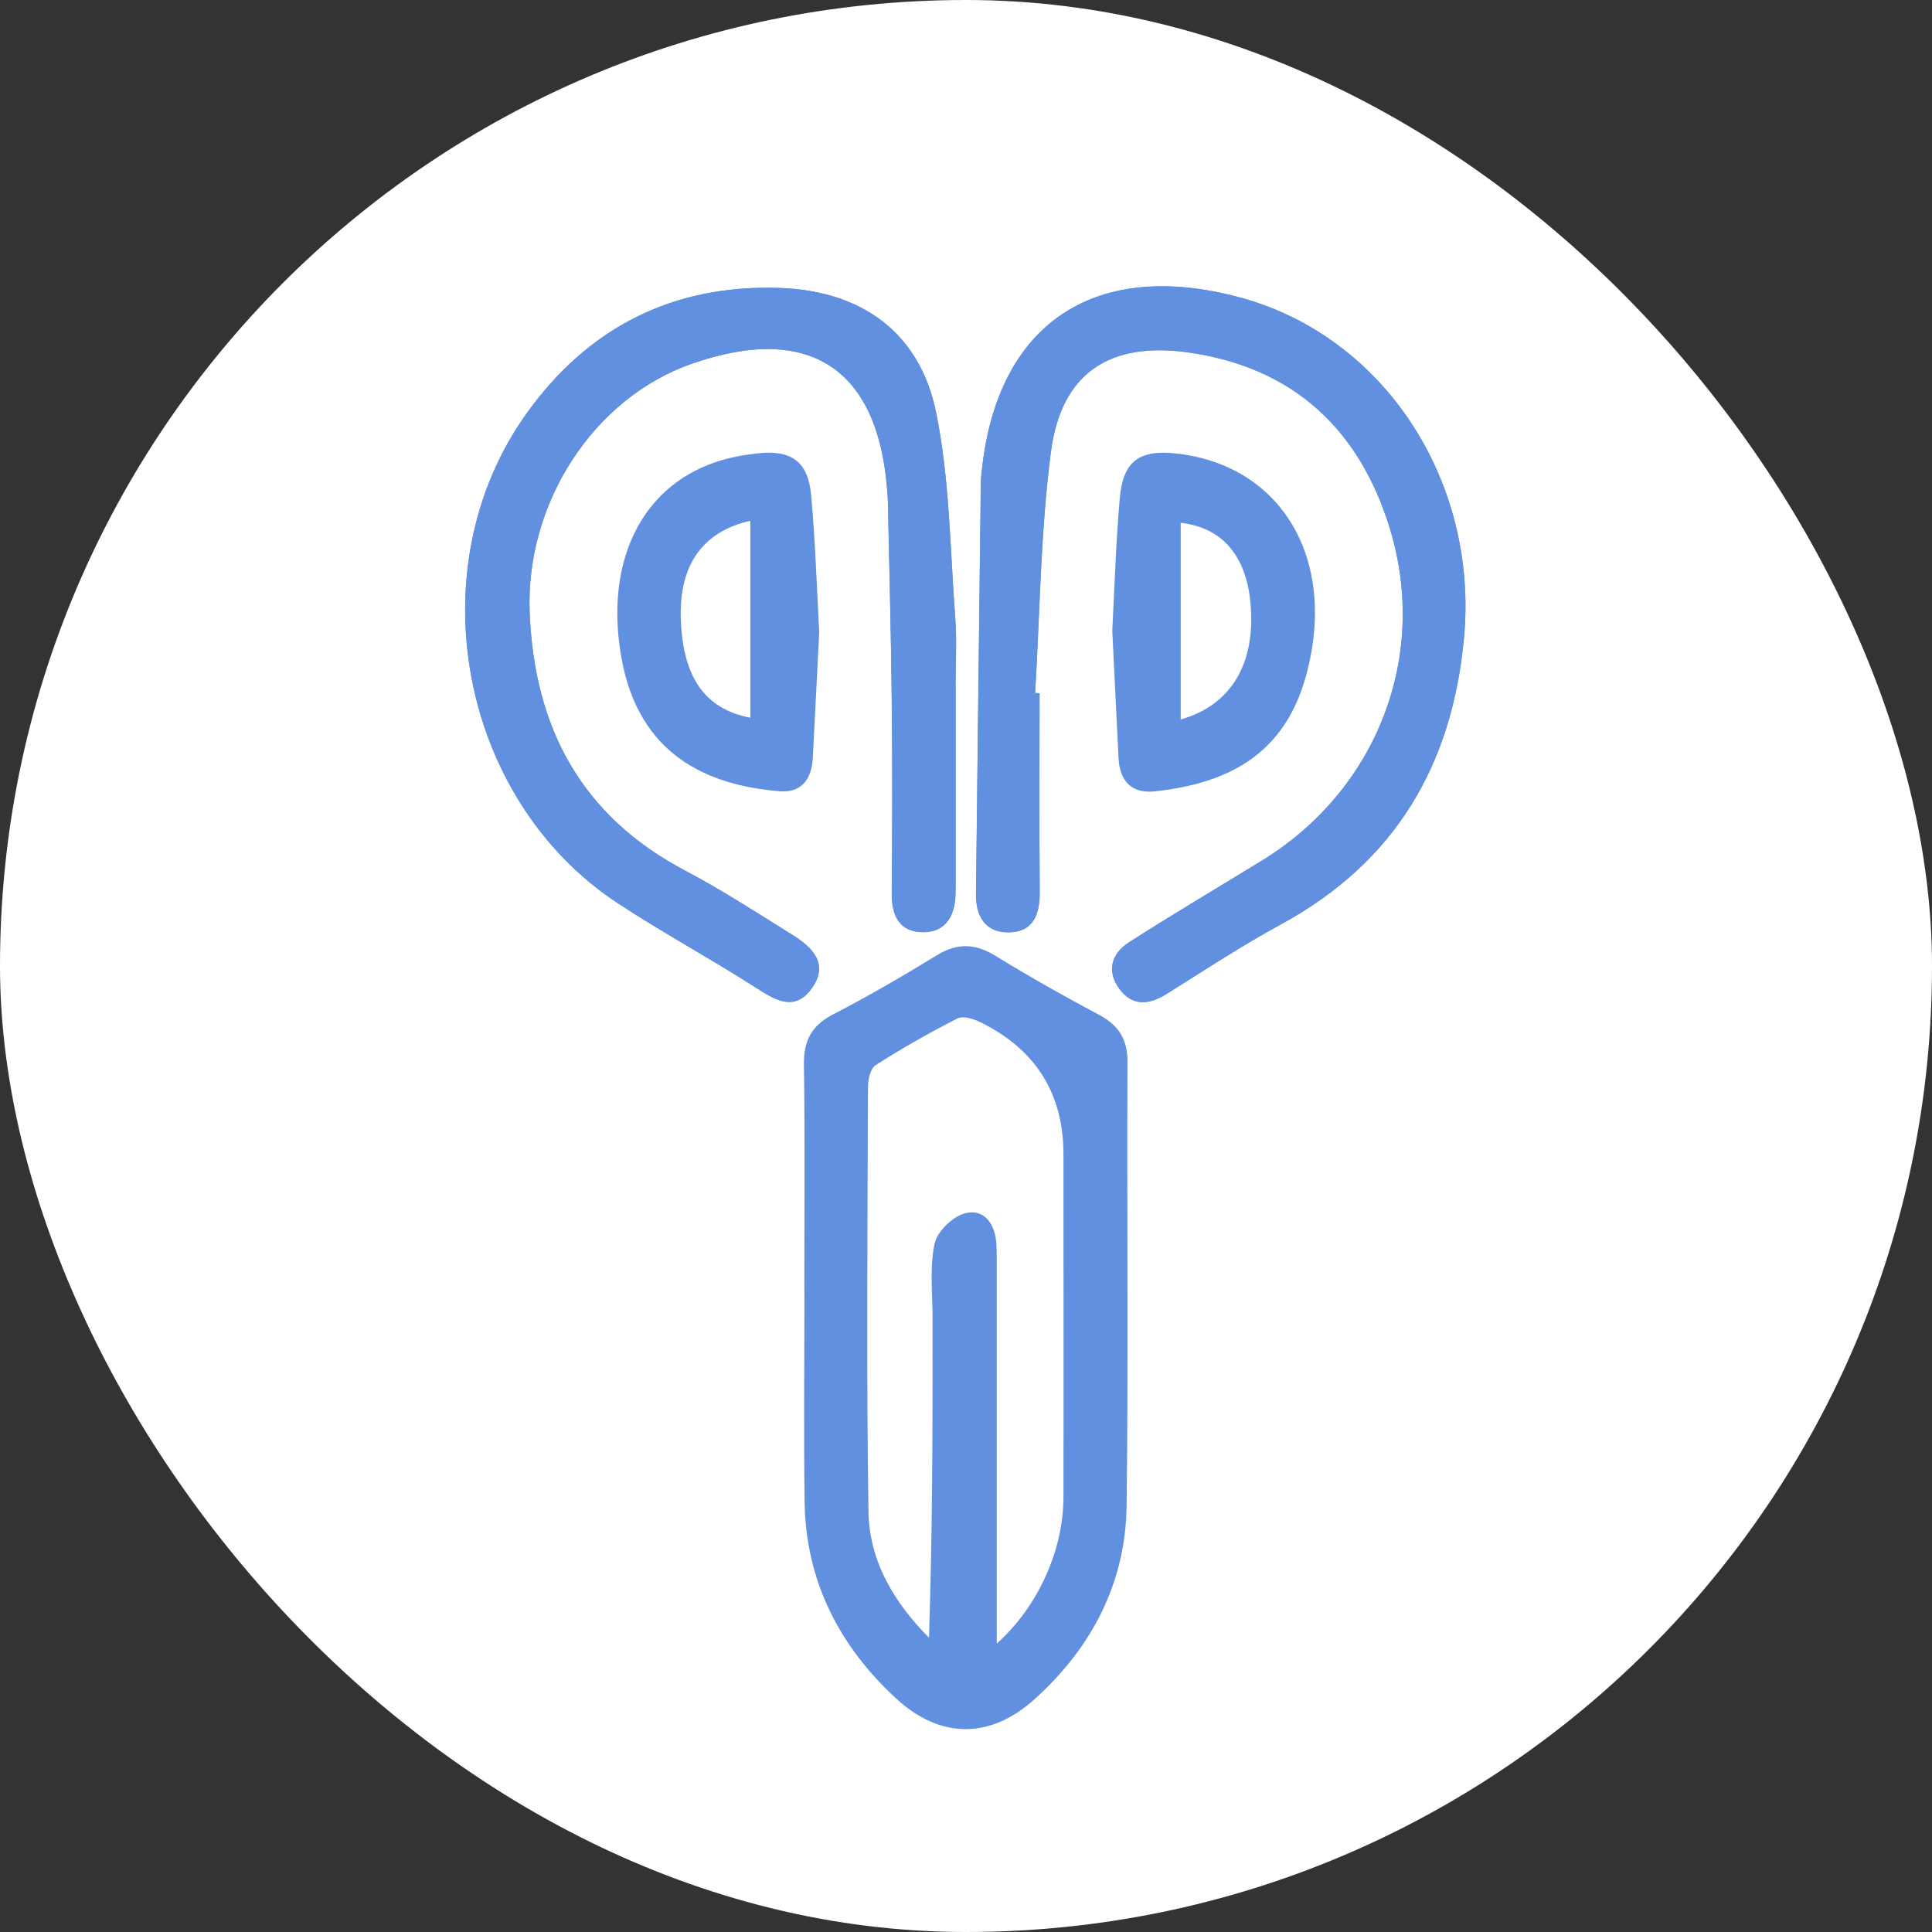
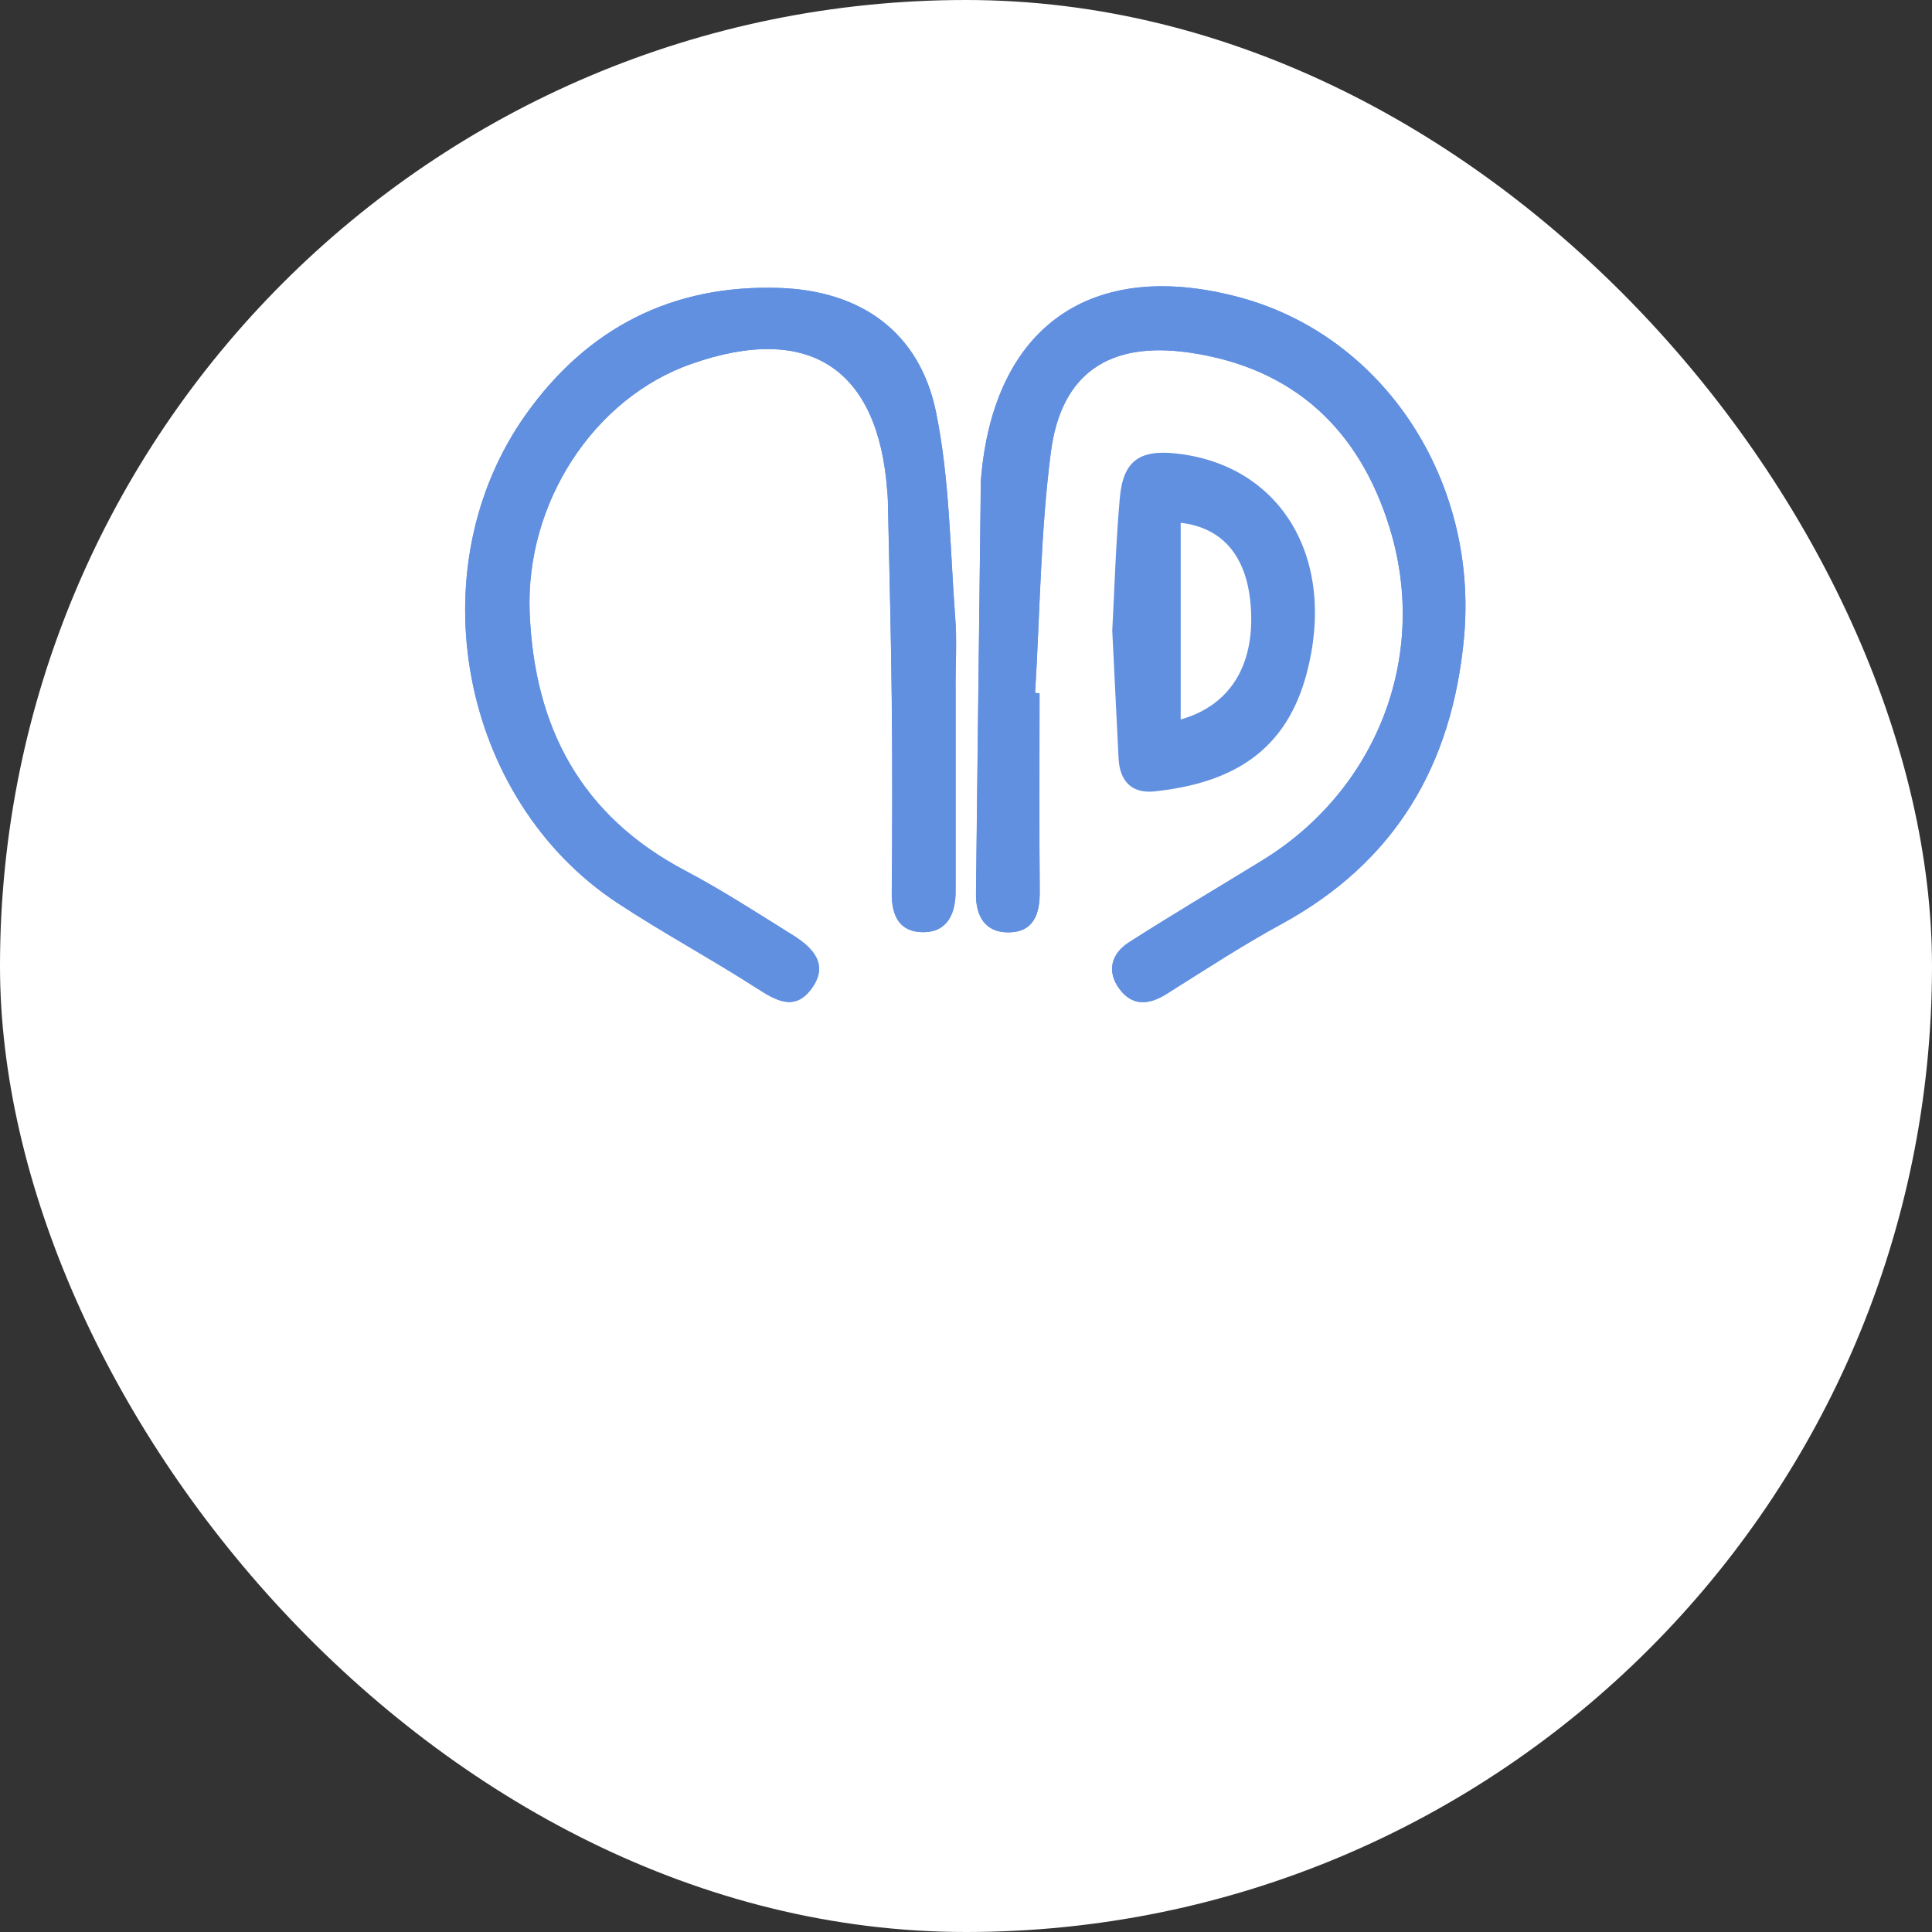
<svg xmlns="http://www.w3.org/2000/svg" width="54" height="54" viewBox="0 0 54 54" fill="none">
  <rect x="0" y="0" width="54" height="54" fill="#333333" stroke="none" />
  <rect width="54" height="54" rx="27" fill="white" />
  <path d="M29.054 19.378C29.015 19.378 28.973 19.372 28.933 19.37C29.068 17.123 29.085 14.859 29.374 12.634C29.663 10.418 31.023 9.531 33.248 9.857C36.165 10.28 38.003 12.011 38.847 14.769C39.947 18.354 38.474 22.088 35.287 24.046C34.042 24.812 32.779 25.555 31.551 26.344C31.071 26.652 30.925 27.143 31.284 27.634C31.64 28.125 32.103 28.097 32.597 27.789C33.663 27.121 34.718 26.428 35.82 25.828C38.999 24.094 40.589 21.39 40.92 17.832C41.327 13.448 38.693 9.402 34.653 8.314C30.513 7.197 27.772 9.122 27.421 13.389C27.421 13.417 27.416 13.448 27.416 13.476C27.371 17.311 27.323 21.148 27.281 24.983C27.272 25.592 27.525 26.058 28.17 26.061C28.883 26.066 29.068 25.561 29.062 24.919C29.045 23.073 29.057 21.227 29.057 19.381L29.054 19.378Z" fill="#6290E1" />
  <path d="M26.709 19.193C26.709 18.548 26.751 17.9 26.7 17.26C26.554 15.339 26.546 13.386 26.162 11.512C25.701 9.282 24.069 8.123 21.78 8.048C18.797 7.949 16.427 9.161 14.707 11.574C11.638 15.88 12.847 22.332 17.26 25.239C18.531 26.075 19.875 26.798 21.151 27.62C21.693 27.971 22.212 28.268 22.677 27.643C23.182 26.967 22.731 26.49 22.164 26.139C21.171 25.519 20.186 24.88 19.154 24.335C16.242 22.801 14.935 20.332 14.806 17.126C14.682 14.068 16.587 11.125 19.339 10.166C22.613 9.024 24.551 10.292 24.801 13.731C24.807 13.818 24.815 13.908 24.818 13.995C24.857 15.869 24.907 17.743 24.927 19.614C24.947 21.401 24.941 23.188 24.927 24.975C24.922 25.595 25.143 26.049 25.794 26.055C26.439 26.061 26.692 25.595 26.709 24.992C26.714 24.787 26.711 24.582 26.711 24.377C26.711 22.649 26.711 20.921 26.711 19.193H26.709Z" fill="#6290E1" />
-   <path d="M22.481 36.087C22.481 33.978 22.501 31.865 22.47 29.756C22.459 29.088 22.683 28.664 23.283 28.353C24.271 27.843 25.236 27.281 26.184 26.701C26.753 26.35 27.253 26.367 27.817 26.712C28.765 27.293 29.736 27.843 30.718 28.364C31.27 28.659 31.517 29.046 31.514 29.691C31.494 33.824 31.542 37.959 31.489 42.091C31.461 44.248 30.51 46.058 28.919 47.491C27.674 48.616 26.279 48.608 25.048 47.474C23.452 46.004 22.52 44.184 22.489 41.979C22.461 40.015 22.484 38.051 22.484 36.087H22.481ZM27.867 45.931C29.023 44.896 29.722 43.317 29.724 41.847C29.73 38.651 29.724 35.459 29.724 32.264C29.724 30.564 28.949 29.332 27.399 28.569C27.211 28.477 26.919 28.387 26.762 28.465C25.979 28.864 25.216 29.299 24.476 29.77C24.33 29.862 24.262 30.168 24.26 30.376C24.248 34.331 24.215 38.287 24.274 42.242C24.293 43.631 24.992 44.795 25.965 45.774C26.066 42.775 26.066 39.819 26.066 36.862C26.066 36.157 25.979 35.437 26.122 34.76C26.195 34.415 26.647 33.983 26.998 33.905C27.533 33.787 27.82 34.233 27.85 34.777C27.862 35.01 27.859 35.246 27.859 35.481C27.859 38.618 27.859 41.751 27.859 44.888V45.928L27.867 45.931Z" fill="#6290E1" />
  <path d="M29.054 19.378C29.054 21.224 29.043 23.07 29.059 24.916C29.065 25.558 28.88 26.063 28.167 26.058C27.522 26.052 27.27 25.589 27.278 24.98C27.323 21.145 27.368 17.308 27.413 13.473C27.413 13.445 27.416 13.414 27.418 13.386C27.769 9.119 30.51 7.197 34.651 8.311C38.687 9.399 41.324 13.445 40.918 17.829C40.587 21.387 38.996 24.091 35.818 25.825C34.715 26.425 33.66 27.118 32.594 27.786C32.1 28.094 31.637 28.122 31.281 27.631C30.922 27.137 31.068 26.649 31.548 26.341C32.779 25.552 34.039 24.809 35.285 24.043C38.474 22.085 39.944 18.351 38.844 14.766C38 12.011 36.16 10.277 33.245 9.854C31.02 9.531 29.66 10.418 29.371 12.631C29.082 14.858 29.065 17.12 28.93 19.367C28.97 19.367 29.012 19.372 29.051 19.375L29.054 19.378Z" fill="#6290E1" />
  <path d="M26.709 19.193C26.709 20.921 26.709 22.649 26.709 24.377C26.709 24.582 26.709 24.787 26.706 24.992C26.689 25.595 26.436 26.061 25.791 26.055C25.14 26.049 24.919 25.598 24.924 24.975C24.938 23.188 24.944 21.401 24.924 19.614C24.905 17.74 24.854 15.866 24.815 13.995C24.815 13.908 24.806 13.818 24.798 13.731C24.549 10.292 22.61 9.024 19.336 10.166C16.584 11.125 14.682 14.065 14.803 17.126C14.932 20.332 16.236 22.801 19.151 24.335C20.183 24.88 21.168 25.522 22.161 26.139C22.725 26.493 23.177 26.967 22.674 27.643C22.209 28.268 21.69 27.968 21.148 27.62C19.869 26.798 18.525 26.075 17.257 25.239C12.845 22.332 11.636 15.88 14.704 11.574C16.424 9.161 18.795 7.949 21.777 8.048C24.066 8.123 25.699 9.282 26.159 11.512C26.546 13.386 26.552 15.339 26.697 17.26C26.745 17.9 26.706 18.548 26.706 19.193H26.709Z" fill="#6290E1" />
  <path d="M31.088 17.628C31.149 16.492 31.186 15.207 31.298 13.928C31.388 12.884 31.845 12.561 32.883 12.676C35.815 13.002 37.372 15.616 36.522 18.823C35.952 20.975 34.479 21.881 32.277 22.119C31.632 22.189 31.295 21.833 31.264 21.193C31.206 20.054 31.152 18.918 31.088 17.628ZM33.001 20.11C34.426 19.704 35.105 18.528 34.951 16.854C34.83 15.541 34.171 14.749 33.001 14.612V20.11Z" fill="#6290E1" />
-   <path d="M22.899 17.641C22.832 18.977 22.776 20.085 22.717 21.193C22.686 21.779 22.397 22.169 21.788 22.116C19.735 21.945 17.852 21.081 17.37 18.39C16.895 15.753 17.894 13.635 19.99 12.92C20.374 12.788 20.781 12.715 21.185 12.67C22.119 12.566 22.59 12.906 22.672 13.84C22.792 15.178 22.834 16.522 22.896 17.641H22.899ZM20.972 14.556C19.634 14.858 18.991 15.796 19.028 17.254C19.07 18.907 19.69 19.818 20.972 20.06V14.556Z" fill="#6290E1" />
</svg>